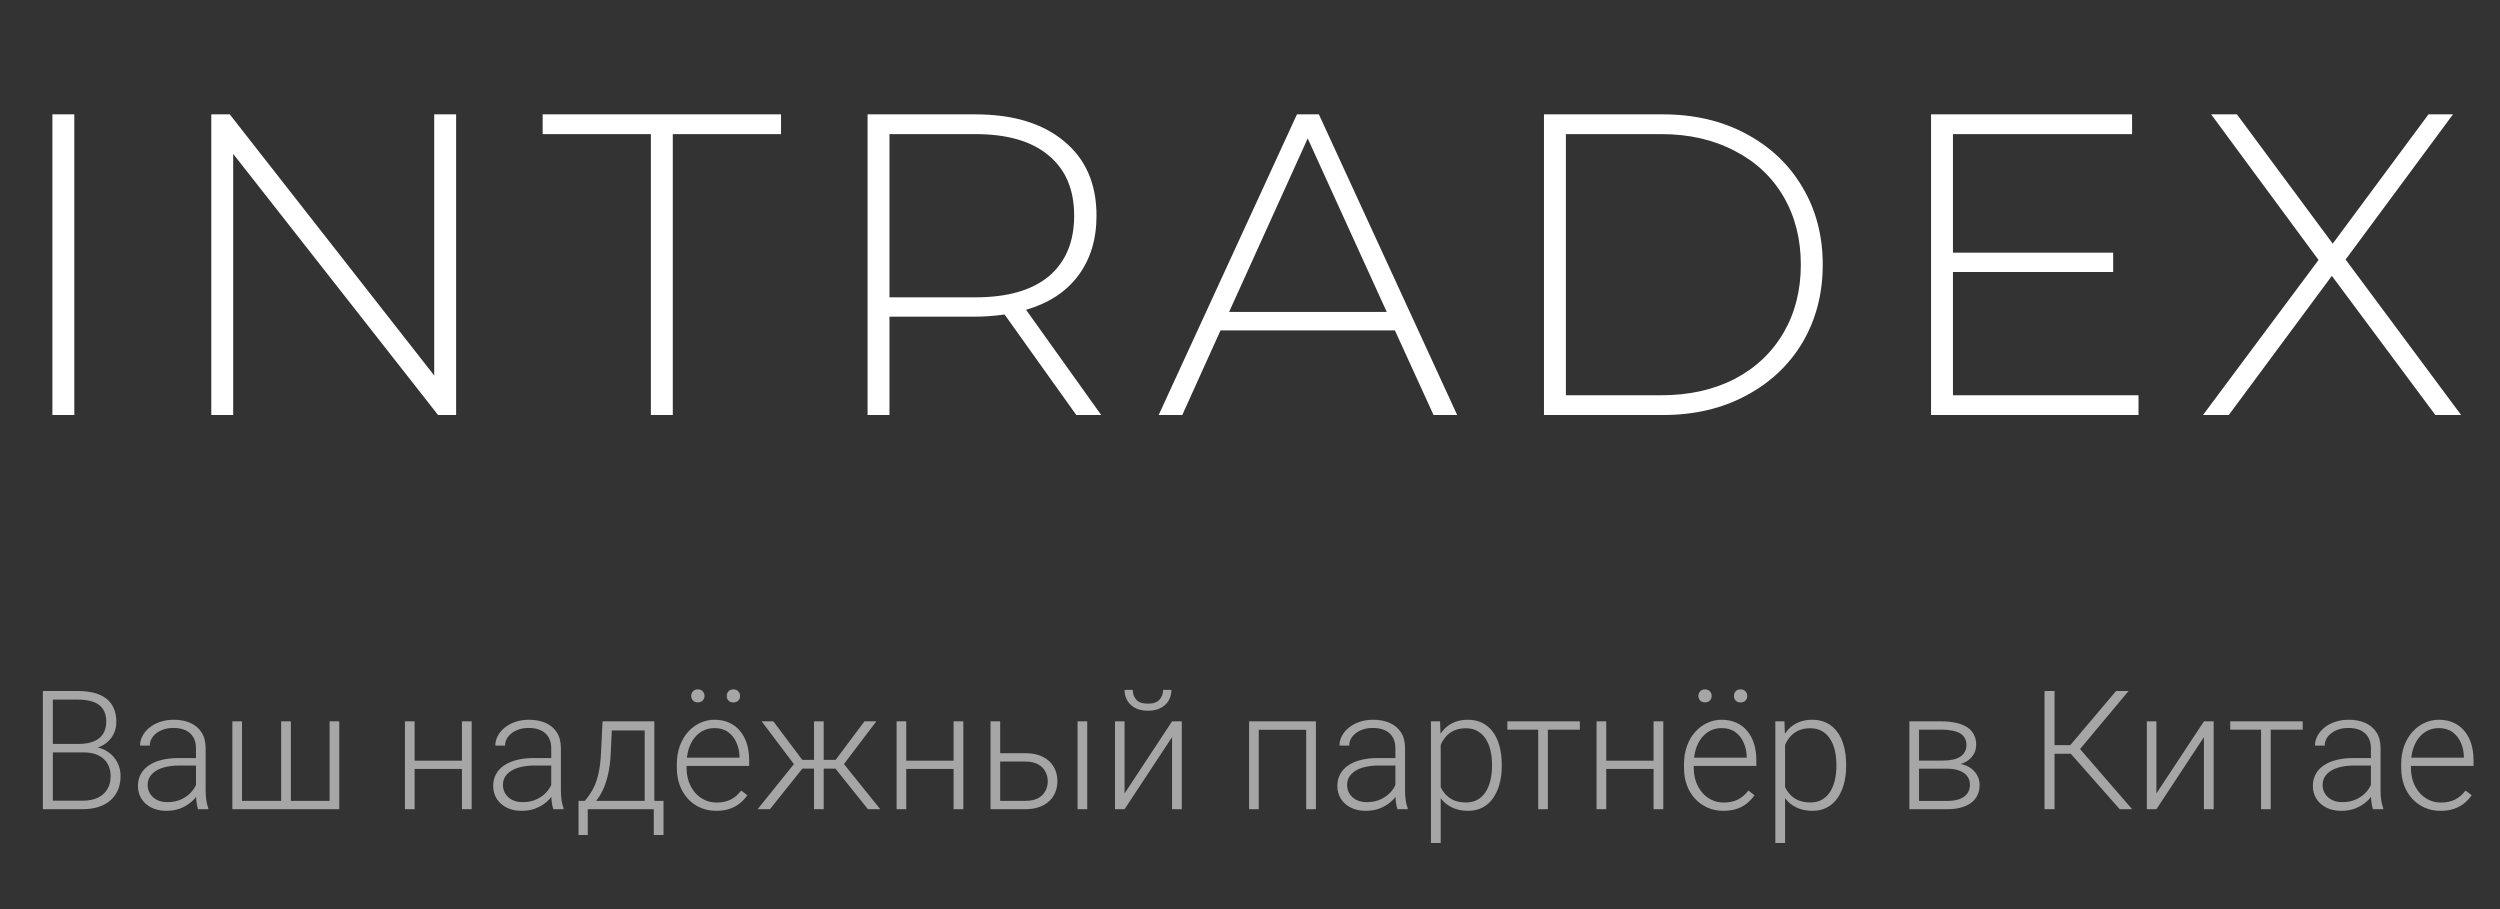
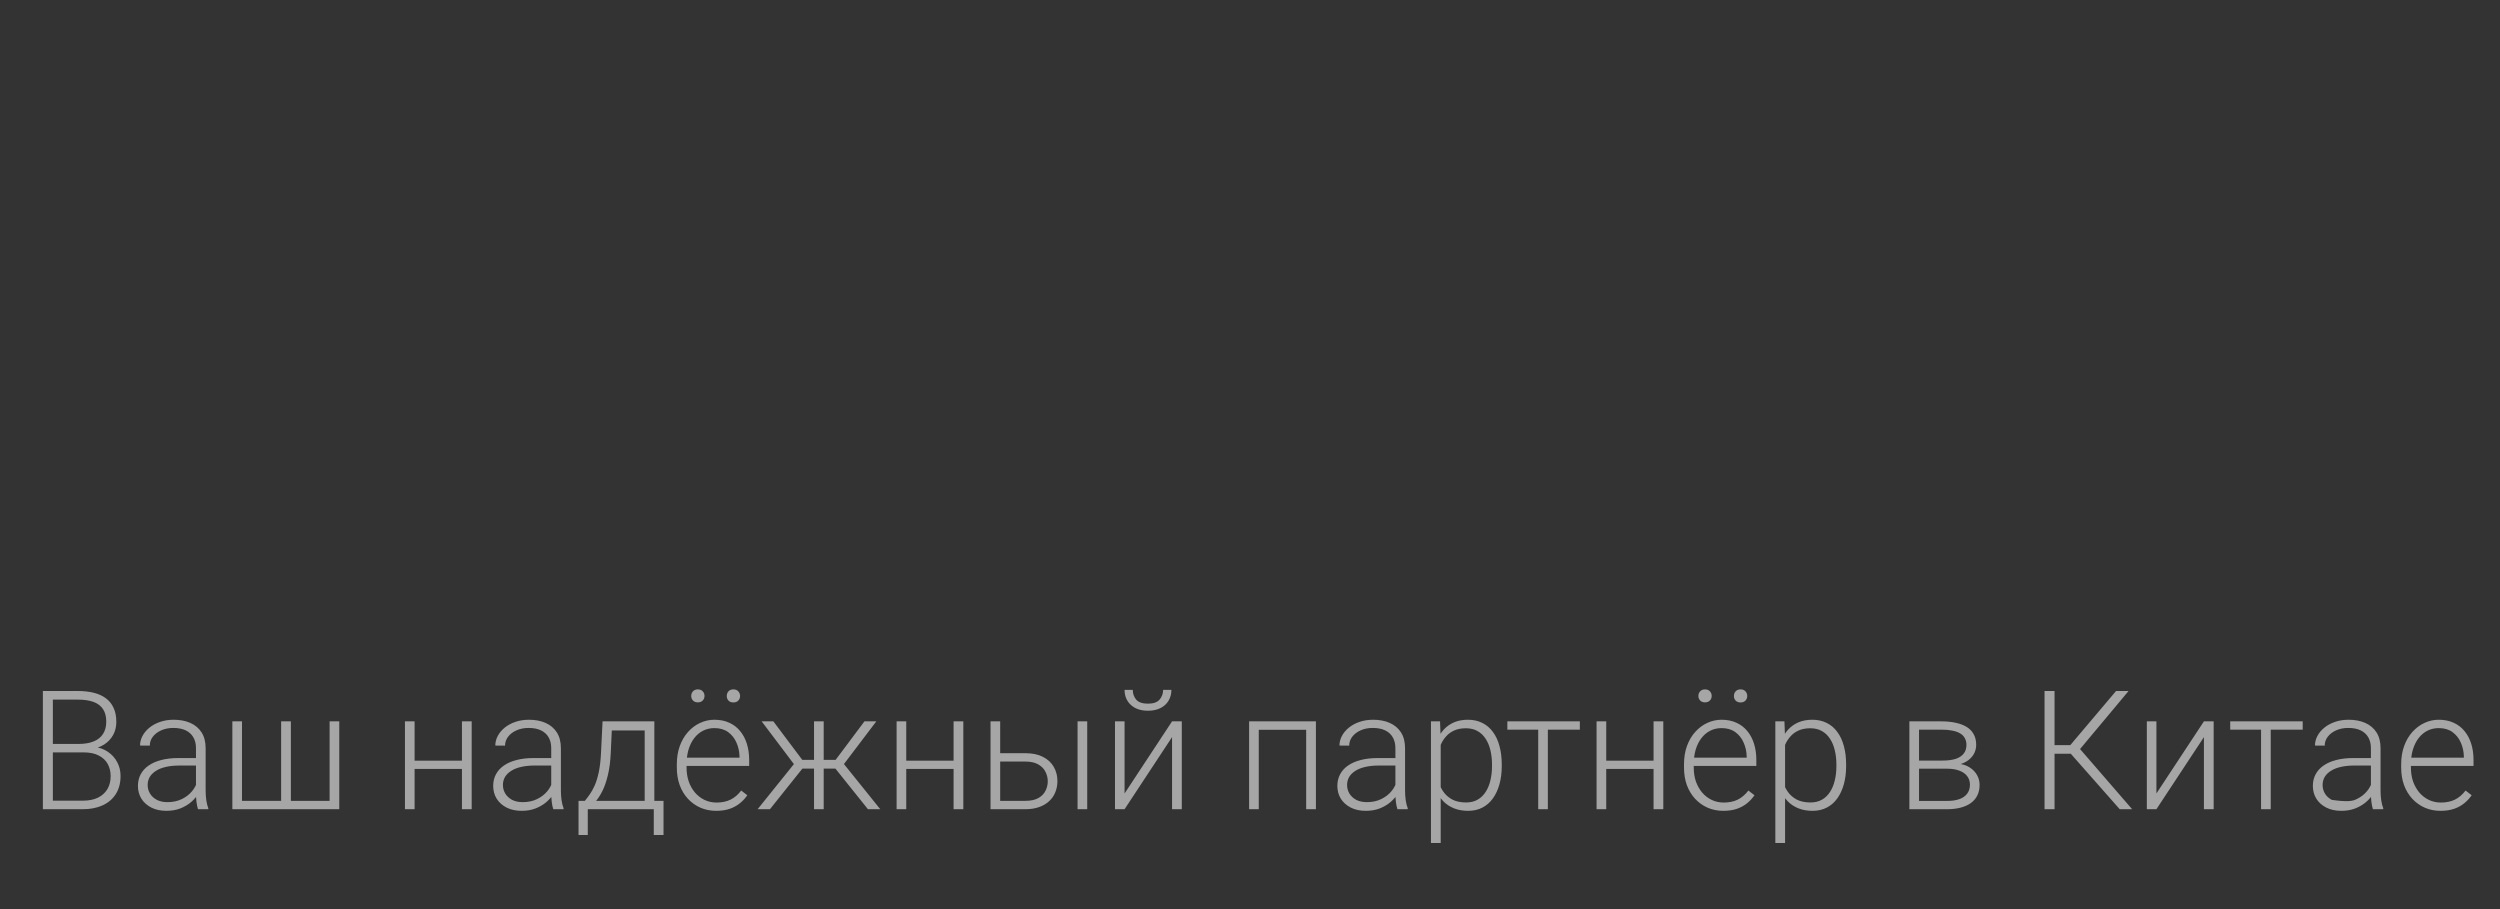
<svg xmlns="http://www.w3.org/2000/svg" width="253" height="92" viewBox="0 0 253 92" fill="none">
  <rect x="0" y="0" width="253" height="92" fill="#333333" stroke="none" />
-   <path d="M8.454 76.141H5.085L5.069 75.286H7.969C8.561 75.286 9.065 75.201 9.481 75.031C9.897 74.862 10.212 74.61 10.426 74.275C10.645 73.936 10.754 73.52 10.754 73.027C10.754 72.523 10.648 72.106 10.434 71.778C10.22 71.444 9.9 71.197 9.473 71.038C9.045 70.88 8.509 70.8 7.862 70.8H5.348V81.892H4.338V69.929H7.862C8.47 69.929 9.015 69.99 9.497 70.11C9.979 70.231 10.39 70.419 10.73 70.677C11.069 70.934 11.327 71.26 11.502 71.655C11.683 72.043 11.773 72.509 11.773 73.051C11.773 73.544 11.664 73.991 11.444 74.391C11.225 74.785 10.916 75.108 10.516 75.36C10.122 75.606 9.648 75.76 9.095 75.82L8.454 76.141ZM8.38 81.892H4.765L5.283 81.029H8.38C8.971 81.029 9.475 80.93 9.892 80.733C10.313 80.531 10.636 80.243 10.861 79.871C11.086 79.498 11.198 79.054 11.198 78.54C11.198 78.085 11.099 77.677 10.902 77.315C10.705 76.954 10.404 76.669 9.998 76.461C9.593 76.247 9.078 76.141 8.454 76.141H6.359L6.375 75.286H9.341L9.522 75.59C10.059 75.645 10.527 75.812 10.927 76.091C11.332 76.365 11.644 76.713 11.863 77.135C12.088 77.556 12.2 78.019 12.2 78.523C12.2 79.246 12.039 79.859 11.716 80.364C11.398 80.862 10.951 81.243 10.376 81.505C9.807 81.763 9.141 81.892 8.38 81.892ZM19.833 80.298V75.713C19.833 75.291 19.745 74.927 19.57 74.621C19.395 74.314 19.137 74.078 18.798 73.914C18.458 73.75 18.039 73.668 17.541 73.668C17.081 73.668 16.67 73.75 16.308 73.914C15.952 74.073 15.67 74.289 15.462 74.563C15.259 74.831 15.158 75.13 15.158 75.459L14.172 75.45C14.172 75.116 14.254 74.793 14.418 74.481C14.583 74.169 14.816 73.889 15.117 73.643C15.418 73.396 15.777 73.202 16.193 73.059C16.615 72.912 17.078 72.838 17.582 72.838C18.217 72.838 18.776 72.945 19.258 73.158C19.745 73.372 20.126 73.692 20.4 74.119C20.674 74.547 20.811 75.083 20.811 75.73V80.027C20.811 80.333 20.832 80.651 20.876 80.98C20.925 81.308 20.994 81.579 21.082 81.793V81.892H20.038C19.973 81.694 19.92 81.448 19.882 81.152C19.849 80.851 19.833 80.566 19.833 80.298ZM20.063 76.716L20.079 77.472H18.148C17.645 77.472 17.193 77.518 16.793 77.611C16.399 77.699 16.064 77.83 15.791 78.005C15.517 78.175 15.306 78.381 15.158 78.622C15.016 78.863 14.944 79.136 14.944 79.443C14.944 79.761 15.024 80.051 15.183 80.314C15.347 80.577 15.577 80.788 15.873 80.947C16.174 81.1 16.53 81.177 16.941 81.177C17.488 81.177 17.971 81.076 18.387 80.873C18.809 80.67 19.156 80.404 19.43 80.076C19.704 79.747 19.888 79.388 19.981 79L20.408 79.567C20.337 79.84 20.205 80.123 20.014 80.413C19.827 80.698 19.584 80.966 19.282 81.218C18.981 81.464 18.625 81.667 18.214 81.826C17.809 81.979 17.349 82.056 16.834 82.056C16.253 82.056 15.747 81.946 15.314 81.727C14.887 81.508 14.553 81.21 14.312 80.832C14.076 80.448 13.959 80.016 13.959 79.534C13.959 79.096 14.052 78.704 14.238 78.359C14.424 78.008 14.692 77.713 15.043 77.472C15.399 77.225 15.826 77.039 16.325 76.913C16.828 76.781 17.393 76.716 18.017 76.716H20.063ZM23.514 73.002H24.491V81.045H28.451V73.002H29.437V81.045H33.356V73.002H34.334V81.892H23.514V73.002ZM46.978 76.978V77.817H41.703V76.978H46.978ZM41.958 73.002V81.892H40.98V73.002H41.958ZM47.734 73.002V81.892H46.748V73.002H47.734ZM55.785 80.298V75.713C55.785 75.291 55.698 74.927 55.523 74.621C55.347 74.314 55.09 74.078 54.75 73.914C54.411 73.75 53.992 73.668 53.493 73.668C53.033 73.668 52.622 73.75 52.261 73.914C51.905 74.073 51.623 74.289 51.415 74.563C51.212 74.831 51.111 75.13 51.111 75.459L50.125 75.45C50.125 75.116 50.207 74.793 50.371 74.481C50.535 74.169 50.768 73.889 51.069 73.643C51.371 73.396 51.73 73.202 52.146 73.059C52.568 72.912 53.03 72.838 53.534 72.838C54.17 72.838 54.728 72.945 55.21 73.158C55.698 73.372 56.078 73.692 56.352 74.119C56.626 74.547 56.763 75.083 56.763 75.73V80.027C56.763 80.333 56.785 80.651 56.829 80.98C56.878 81.308 56.947 81.579 57.034 81.793V81.892H55.991C55.925 81.694 55.873 81.448 55.835 81.152C55.802 80.851 55.785 80.566 55.785 80.298ZM56.016 76.716L56.032 77.472H54.101C53.597 77.472 53.145 77.518 52.745 77.611C52.351 77.699 52.017 77.83 51.743 78.005C51.469 78.175 51.258 78.381 51.111 78.622C50.968 78.863 50.897 79.136 50.897 79.443C50.897 79.761 50.976 80.051 51.135 80.314C51.3 80.577 51.53 80.788 51.825 80.947C52.127 81.1 52.483 81.177 52.893 81.177C53.441 81.177 53.923 81.076 54.339 80.873C54.761 80.67 55.109 80.404 55.383 80.076C55.657 79.747 55.84 79.388 55.933 79L56.361 79.567C56.289 79.84 56.158 80.123 55.966 80.413C55.78 80.698 55.536 80.966 55.235 81.218C54.934 81.464 54.578 81.667 54.167 81.826C53.762 81.979 53.301 82.056 52.787 82.056C52.206 82.056 51.699 81.946 51.267 81.727C50.84 81.508 50.505 81.21 50.264 80.832C50.029 80.448 49.911 80.016 49.911 79.534C49.911 79.096 50.004 78.704 50.19 78.359C50.377 78.008 50.645 77.713 50.996 77.472C51.352 77.225 51.779 77.039 52.277 76.913C52.781 76.781 53.345 76.716 53.97 76.716H56.016ZM60.978 73.002H61.956L61.808 76.206C61.769 77.061 61.673 77.803 61.52 78.433C61.372 79.057 61.189 79.591 60.97 80.035C60.751 80.473 60.51 80.843 60.247 81.144C59.989 81.44 59.726 81.689 59.458 81.892H58.924L58.94 81.054L59.187 81.045C59.346 80.854 59.51 80.637 59.68 80.396C59.855 80.15 60.022 79.849 60.181 79.493C60.34 79.136 60.477 78.693 60.592 78.162C60.707 77.63 60.783 76.978 60.822 76.206L60.978 73.002ZM61.298 73.002H66.22V81.892H65.242V73.922H61.298V73.002ZM58.546 81.045H67.148V84.504H66.162V81.892H59.483V84.504H58.546V81.045ZM72.48 82.056C71.9 82.056 71.365 81.949 70.878 81.736C70.396 81.522 69.974 81.221 69.613 80.832C69.257 80.443 68.98 79.983 68.783 79.451C68.591 78.915 68.495 78.329 68.495 77.693V77.34C68.495 76.655 68.597 76.036 68.799 75.483C69.002 74.93 69.281 74.456 69.637 74.062C69.993 73.668 70.399 73.366 70.853 73.158C71.313 72.945 71.795 72.838 72.299 72.838C72.864 72.838 73.365 72.939 73.803 73.142C74.241 73.339 74.608 73.621 74.904 73.988C75.205 74.349 75.432 74.779 75.586 75.278C75.739 75.771 75.816 76.316 75.816 76.913V77.513H69.087V76.674H74.838V76.559C74.827 76.061 74.726 75.596 74.534 75.163C74.348 74.725 74.068 74.369 73.696 74.095C73.323 73.821 72.858 73.684 72.299 73.684C71.883 73.684 71.5 73.772 71.149 73.947C70.804 74.122 70.505 74.374 70.254 74.703C70.007 75.026 69.815 75.412 69.678 75.861C69.547 76.305 69.481 76.798 69.481 77.34V77.693C69.481 78.186 69.552 78.646 69.695 79.074C69.843 79.495 70.051 79.868 70.319 80.191C70.593 80.514 70.916 80.766 71.289 80.947C71.661 81.127 72.072 81.218 72.521 81.218C73.047 81.218 73.513 81.122 73.918 80.93C74.323 80.733 74.687 80.424 75.01 80.002L75.627 80.478C75.435 80.763 75.194 81.026 74.904 81.267C74.619 81.508 74.277 81.7 73.877 81.842C73.477 81.985 73.011 82.056 72.48 82.056ZM69.95 70.43C69.95 70.244 70.01 70.088 70.13 69.962C70.251 69.831 70.415 69.765 70.623 69.765C70.831 69.765 70.996 69.831 71.116 69.962C71.237 70.088 71.297 70.244 71.297 70.43C71.297 70.611 71.237 70.765 71.116 70.891C70.996 71.016 70.831 71.079 70.623 71.079C70.415 71.079 70.251 71.016 70.13 70.891C70.01 70.765 69.95 70.611 69.95 70.43ZM73.548 70.439C73.548 70.252 73.606 70.094 73.721 69.962C73.841 69.831 74.008 69.765 74.222 69.765C74.43 69.765 74.594 69.831 74.715 69.962C74.835 70.094 74.895 70.252 74.895 70.439C74.895 70.619 74.835 70.773 74.715 70.899C74.594 71.025 74.43 71.088 74.222 71.088C74.008 71.088 73.841 71.025 73.721 70.899C73.606 70.773 73.548 70.619 73.548 70.439ZM80.688 77.784L77.081 73.002H78.264L81.189 76.896H82.832L82.742 77.784H80.688ZM81.279 77.685L77.919 81.892H76.67L80.663 76.929L81.279 77.685ZM83.358 73.002V81.892H82.38V73.002H83.358ZM88.682 73.002L85.058 77.784H83.021L82.914 76.896H84.566L87.482 73.002H88.682ZM87.835 81.892L84.467 77.685L85.091 76.929L89.084 81.892H87.835ZM96.733 76.978V77.817H91.459V76.978H96.733ZM91.713 73.002V81.892H90.736V73.002H91.713ZM97.489 73.002V81.892H96.503V73.002H97.489ZM100.866 76.223H103.766C104.467 76.223 105.059 76.346 105.541 76.592C106.023 76.833 106.387 77.168 106.633 77.595C106.885 78.022 107.011 78.504 107.011 79.041C107.011 79.446 106.94 79.824 106.798 80.174C106.661 80.52 106.453 80.821 106.173 81.078C105.899 81.336 105.56 81.536 105.155 81.678C104.755 81.82 104.292 81.892 103.766 81.892H100.241V73.002H101.219V81.045H103.766C104.308 81.045 104.746 80.952 105.081 80.766C105.415 80.574 105.656 80.328 105.804 80.027C105.957 79.725 106.034 79.405 106.034 79.065C106.034 78.731 105.957 78.414 105.804 78.112C105.656 77.806 105.415 77.556 105.081 77.365C104.746 77.168 104.308 77.069 103.766 77.069H100.866V76.223ZM110.027 73.002V81.892H109.049V73.002H110.027ZM113.806 80.298L118.612 73.002H119.598V81.892H118.612V74.596L113.806 81.892H112.836V73.002H113.806V80.298ZM117.708 69.814H118.546C118.546 70.225 118.451 70.589 118.259 70.907C118.073 71.225 117.801 71.474 117.445 71.655C117.089 71.835 116.668 71.926 116.18 71.926C115.446 71.926 114.866 71.729 114.438 71.334C114.017 70.94 113.806 70.433 113.806 69.814H114.636C114.636 70.192 114.751 70.521 114.981 70.8C115.216 71.074 115.616 71.211 116.18 71.211C116.728 71.211 117.12 71.071 117.355 70.792C117.591 70.513 117.708 70.187 117.708 69.814ZM132.365 73.002V73.856H127.165V73.002H132.365ZM127.387 73.002V81.892H126.409V73.002H127.387ZM133.171 73.002V81.892H132.185V73.002H133.171ZM141.214 80.298V75.713C141.214 75.291 141.126 74.927 140.951 74.621C140.776 74.314 140.518 74.078 140.179 73.914C139.839 73.75 139.42 73.668 138.922 73.668C138.462 73.668 138.051 73.75 137.689 73.914C137.333 74.073 137.051 74.289 136.843 74.563C136.64 74.831 136.539 75.13 136.539 75.459L135.553 75.45C135.553 75.116 135.635 74.793 135.8 74.481C135.964 74.169 136.197 73.889 136.498 73.643C136.799 73.396 137.158 73.202 137.574 73.059C137.996 72.912 138.459 72.838 138.963 72.838C139.598 72.838 140.157 72.945 140.639 73.158C141.126 73.372 141.507 73.692 141.781 74.119C142.055 74.547 142.192 75.083 142.192 75.73V80.027C142.192 80.333 142.214 80.651 142.257 80.98C142.307 81.308 142.375 81.579 142.463 81.793V81.892H141.419C141.354 81.694 141.302 81.448 141.263 81.152C141.23 80.851 141.214 80.566 141.214 80.298ZM141.444 76.716L141.46 77.472H139.53C139.026 77.472 138.574 77.518 138.174 77.611C137.78 77.699 137.446 77.83 137.172 78.005C136.898 78.175 136.687 78.381 136.539 78.622C136.397 78.863 136.326 79.136 136.326 79.443C136.326 79.761 136.405 80.051 136.564 80.314C136.728 80.577 136.958 80.788 137.254 80.947C137.555 81.1 137.911 81.177 138.322 81.177C138.87 81.177 139.352 81.076 139.768 80.873C140.19 80.67 140.538 80.404 140.811 80.076C141.085 79.747 141.269 79.388 141.362 79L141.789 79.567C141.718 79.84 141.586 80.123 141.395 80.413C141.208 80.698 140.965 80.966 140.663 81.218C140.362 81.464 140.006 81.667 139.595 81.826C139.19 81.979 138.73 82.056 138.215 82.056C137.635 82.056 137.128 81.946 136.695 81.727C136.268 81.508 135.934 81.21 135.693 80.832C135.457 80.448 135.34 80.016 135.34 79.534C135.34 79.096 135.433 78.704 135.619 78.359C135.805 78.008 136.074 77.713 136.424 77.472C136.78 77.225 137.207 77.039 137.706 76.913C138.21 76.781 138.774 76.716 139.398 76.716H141.444ZM145.798 74.711V85.309H144.812V73.002H145.733L145.798 74.711ZM151.977 77.365V77.537C151.977 78.2 151.9 78.808 151.747 79.361C151.593 79.914 151.371 80.394 151.081 80.799C150.796 81.199 150.443 81.508 150.021 81.727C149.6 81.946 149.12 82.056 148.584 82.056C148.052 82.056 147.578 81.974 147.162 81.809C146.746 81.645 146.387 81.412 146.086 81.111C145.79 80.804 145.552 80.448 145.371 80.043C145.196 79.632 145.073 79.183 145.001 78.696V76.42C145.084 75.883 145.218 75.396 145.404 74.957C145.59 74.519 145.829 74.141 146.119 73.824C146.415 73.506 146.765 73.262 147.17 73.092C147.576 72.923 148.039 72.838 148.559 72.838C149.101 72.838 149.583 72.945 150.005 73.158C150.432 73.366 150.791 73.67 151.081 74.07C151.377 74.465 151.599 74.941 151.747 75.5C151.9 76.053 151.977 76.674 151.977 77.365ZM150.991 77.537V77.365C150.991 76.844 150.936 76.362 150.827 75.919C150.722 75.475 150.561 75.089 150.342 74.76C150.128 74.426 149.854 74.166 149.52 73.98C149.192 73.793 148.8 73.7 148.345 73.7C147.874 73.7 147.472 73.78 147.138 73.939C146.809 74.092 146.535 74.297 146.316 74.555C146.097 74.807 145.924 75.083 145.798 75.385C145.672 75.686 145.579 75.982 145.519 76.272V78.893C145.623 79.309 145.79 79.695 146.02 80.051C146.25 80.402 146.557 80.684 146.94 80.897C147.329 81.106 147.803 81.21 148.362 81.21C148.811 81.21 149.2 81.117 149.528 80.93C149.857 80.744 150.128 80.484 150.342 80.15C150.561 79.816 150.722 79.427 150.827 78.983C150.936 78.54 150.991 78.058 150.991 77.537ZM156.643 73.002V81.892H155.666V73.002H156.643ZM159.88 73.002V73.84H152.544V73.002H159.88ZM167.57 76.978V77.817H162.296V76.978H167.57ZM162.551 73.002V81.892H161.573V73.002H162.551ZM168.326 73.002V81.892H167.34V73.002H168.326ZM174.406 82.056C173.825 82.056 173.291 81.949 172.804 81.736C172.322 81.522 171.9 81.221 171.539 80.832C171.183 80.443 170.906 79.983 170.709 79.451C170.517 78.915 170.421 78.329 170.421 77.693V77.34C170.421 76.655 170.523 76.036 170.725 75.483C170.928 74.93 171.207 74.456 171.563 74.062C171.919 73.668 172.325 73.366 172.779 73.158C173.239 72.945 173.721 72.838 174.225 72.838C174.789 72.838 175.291 72.939 175.729 73.142C176.167 73.339 176.534 73.621 176.83 73.988C177.131 74.349 177.358 74.779 177.512 75.278C177.665 75.771 177.742 76.316 177.742 76.913V77.513H171.013V76.674H176.764V76.559C176.753 76.061 176.652 75.596 176.46 75.163C176.274 74.725 175.994 74.369 175.622 74.095C175.25 73.821 174.784 73.684 174.225 73.684C173.809 73.684 173.426 73.772 173.075 73.947C172.73 74.122 172.431 74.374 172.18 74.703C171.933 75.026 171.741 75.412 171.604 75.861C171.473 76.305 171.407 76.798 171.407 77.34V77.693C171.407 78.186 171.478 78.646 171.621 79.074C171.769 79.495 171.977 79.868 172.245 80.191C172.519 80.514 172.842 80.766 173.215 80.947C173.587 81.127 173.998 81.218 174.447 81.218C174.973 81.218 175.438 81.122 175.844 80.93C176.249 80.733 176.613 80.424 176.937 80.002L177.553 80.478C177.361 80.763 177.12 81.026 176.83 81.267C176.545 81.508 176.203 81.7 175.803 81.842C175.403 81.985 174.937 82.056 174.406 82.056ZM171.876 70.43C171.876 70.244 171.936 70.088 172.056 69.962C172.177 69.831 172.341 69.765 172.549 69.765C172.757 69.765 172.922 69.831 173.042 69.962C173.163 70.088 173.223 70.244 173.223 70.43C173.223 70.611 173.163 70.765 173.042 70.891C172.922 71.016 172.757 71.079 172.549 71.079C172.341 71.079 172.177 71.016 172.056 70.891C171.936 70.765 171.876 70.611 171.876 70.43ZM175.474 70.439C175.474 70.252 175.532 70.094 175.647 69.962C175.767 69.831 175.934 69.765 176.148 69.765C176.356 69.765 176.52 69.831 176.641 69.962C176.761 70.094 176.821 70.252 176.821 70.439C176.821 70.619 176.761 70.773 176.641 70.899C176.52 71.025 176.356 71.088 176.148 71.088C175.934 71.088 175.767 71.025 175.647 70.899C175.532 70.773 175.474 70.619 175.474 70.439ZM180.65 74.711V85.309H179.664V73.002H180.584L180.65 74.711ZM186.828 77.365V77.537C186.828 78.2 186.752 78.808 186.598 79.361C186.445 79.914 186.223 80.394 185.933 80.799C185.648 81.199 185.295 81.508 184.873 81.727C184.451 81.946 183.972 82.056 183.435 82.056C182.904 82.056 182.43 81.974 182.014 81.809C181.598 81.645 181.239 81.412 180.938 81.111C180.642 80.804 180.404 80.448 180.223 80.043C180.048 79.632 179.924 79.183 179.853 78.696V76.42C179.935 75.883 180.07 75.396 180.256 74.957C180.442 74.519 180.68 74.141 180.971 73.824C181.266 73.506 181.617 73.262 182.022 73.092C182.427 72.923 182.89 72.838 183.411 72.838C183.953 72.838 184.435 72.945 184.857 73.158C185.284 73.366 185.643 73.67 185.933 74.07C186.229 74.465 186.45 74.941 186.598 75.5C186.752 76.053 186.828 76.674 186.828 77.365ZM185.843 77.537V77.365C185.843 76.844 185.788 76.362 185.678 75.919C185.574 75.475 185.413 75.089 185.193 74.76C184.98 74.426 184.706 74.166 184.372 73.98C184.043 73.793 183.652 73.7 183.197 73.7C182.726 73.7 182.323 73.78 181.989 73.939C181.661 74.092 181.387 74.297 181.168 74.555C180.949 74.807 180.776 75.083 180.65 75.385C180.524 75.686 180.431 75.982 180.371 76.272V78.893C180.475 79.309 180.642 79.695 180.872 80.051C181.102 80.402 181.409 80.684 181.792 80.897C182.181 81.106 182.655 81.21 183.213 81.21C183.663 81.21 184.051 81.117 184.38 80.93C184.709 80.744 184.98 80.484 185.193 80.15C185.413 79.816 185.574 79.427 185.678 78.983C185.788 78.54 185.843 78.058 185.843 77.537ZM197.049 77.792H193.927L193.91 76.97H196.572C197.109 76.97 197.556 76.913 197.912 76.798C198.273 76.677 198.544 76.499 198.725 76.264C198.911 76.028 199.004 75.738 199.004 75.393C199.004 75.13 198.95 74.9 198.84 74.703C198.736 74.505 198.577 74.344 198.363 74.218C198.155 74.092 197.892 73.999 197.575 73.939C197.263 73.873 196.898 73.84 196.482 73.84H194.206V81.892H193.229V73.002H196.482C197.024 73.002 197.509 73.051 197.936 73.15C198.369 73.243 198.739 73.385 199.045 73.577C199.352 73.769 199.585 74.015 199.744 74.317C199.908 74.612 199.99 74.963 199.99 75.368C199.99 75.642 199.938 75.9 199.834 76.141C199.73 76.376 199.577 76.59 199.374 76.781C199.177 76.968 198.933 77.121 198.643 77.241C198.353 77.356 198.018 77.428 197.64 77.455L197.049 77.792ZM197.049 81.892H193.623L194.001 81.054H197.049C197.542 81.054 197.961 80.991 198.306 80.865C198.651 80.739 198.911 80.552 199.086 80.306C199.267 80.059 199.358 79.761 199.358 79.41C199.358 79.082 199.267 78.797 199.086 78.556C198.911 78.315 198.651 78.129 198.306 77.997C197.961 77.86 197.542 77.792 197.049 77.792H194.781L194.798 76.97H197.714L198.133 77.282C198.583 77.321 198.971 77.441 199.3 77.644C199.629 77.847 199.883 78.104 200.064 78.416C200.245 78.723 200.335 79.06 200.335 79.427C200.335 79.832 200.259 80.191 200.105 80.503C199.952 80.81 199.73 81.067 199.44 81.275C199.155 81.478 198.81 81.631 198.405 81.736C197.999 81.84 197.547 81.892 197.049 81.892ZM207.919 69.929V81.892H206.908V69.929H207.919ZM215.411 69.929L210.104 76.28H207.516L207.426 75.409H209.512L214.146 69.929H215.411ZM214.516 81.892L209.463 76.165L210.046 75.278L215.773 81.892H214.516ZM218.229 80.298L223.036 73.002H224.022V81.892H223.036V74.596L218.229 81.892H217.26V73.002H218.229V80.298ZM229.797 73.002V81.892H228.82V73.002H229.797ZM233.034 73.002V73.84H225.698V73.002H233.034ZM239.936 80.298V75.713C239.936 75.291 239.848 74.927 239.673 74.621C239.498 74.314 239.24 74.078 238.901 73.914C238.561 73.75 238.142 73.668 237.644 73.668C237.183 73.668 236.773 73.75 236.411 73.914C236.055 74.073 235.773 74.289 235.565 74.563C235.362 74.831 235.261 75.13 235.261 75.459L234.275 75.45C234.275 75.116 234.357 74.793 234.521 74.481C234.686 74.169 234.919 73.889 235.22 73.643C235.521 73.396 235.88 73.202 236.296 73.059C236.718 72.912 237.181 72.838 237.685 72.838C238.32 72.838 238.879 72.945 239.361 73.158C239.848 73.372 240.229 73.692 240.503 74.119C240.777 74.547 240.913 75.083 240.913 75.73V80.027C240.913 80.333 240.935 80.651 240.979 80.98C241.028 81.308 241.097 81.579 241.185 81.793V81.892H240.141C240.075 81.694 240.023 81.448 239.985 81.152C239.952 80.851 239.936 80.566 239.936 80.298ZM240.166 76.716L240.182 77.472H238.251C237.748 77.472 237.296 77.518 236.896 77.611C236.502 77.699 236.167 77.83 235.894 78.005C235.62 78.175 235.409 78.381 235.261 78.622C235.119 78.863 235.047 79.136 235.047 79.443C235.047 79.761 235.127 80.051 235.286 80.314C235.45 80.577 235.68 80.788 235.976 80.947C236.277 81.1 236.633 81.177 237.044 81.177C237.591 81.177 238.073 81.076 238.49 80.873C238.912 80.67 239.259 80.404 239.533 80.076C239.807 79.747 239.991 79.388 240.084 79L240.511 79.567C240.44 79.84 240.308 80.123 240.116 80.413C239.93 80.698 239.687 80.966 239.385 81.218C239.084 81.464 238.728 81.667 238.317 81.826C237.912 81.979 237.452 82.056 236.937 82.056C236.356 82.056 235.85 81.946 235.417 81.727C234.99 81.508 234.656 81.21 234.415 80.832C234.179 80.448 234.061 80.016 234.061 79.534C234.061 79.096 234.155 78.704 234.341 78.359C234.527 78.008 234.795 77.713 235.146 77.472C235.502 77.225 235.929 77.039 236.428 76.913C236.931 76.781 237.496 76.716 238.12 76.716H240.166ZM246.985 82.056C246.404 82.056 245.87 81.949 245.383 81.736C244.901 81.522 244.479 81.221 244.118 80.832C243.762 80.443 243.485 79.983 243.288 79.451C243.096 78.915 243 78.329 243 77.693V77.34C243 76.655 243.102 76.036 243.304 75.483C243.507 74.93 243.786 74.456 244.142 74.062C244.498 73.668 244.904 73.366 245.358 73.158C245.818 72.945 246.3 72.838 246.804 72.838C247.368 72.838 247.87 72.939 248.308 73.142C248.746 73.339 249.113 73.621 249.409 73.988C249.71 74.349 249.937 74.779 250.091 75.278C250.244 75.771 250.321 76.316 250.321 76.913V77.513H243.592V76.674H249.343V76.559C249.332 76.061 249.231 75.596 249.039 75.163C248.853 74.725 248.573 74.369 248.201 74.095C247.828 73.821 247.363 73.684 246.804 73.684C246.388 73.684 246.005 73.772 245.654 73.947C245.309 74.122 245.01 74.374 244.758 74.703C244.512 75.026 244.32 75.412 244.183 75.861C244.052 76.305 243.986 76.798 243.986 77.34V77.693C243.986 78.186 244.057 78.646 244.2 79.074C244.348 79.495 244.556 79.868 244.824 80.191C245.098 80.514 245.421 80.766 245.794 80.947C246.166 81.127 246.577 81.218 247.026 81.218C247.552 81.218 248.017 81.122 248.423 80.93C248.828 80.733 249.192 80.424 249.515 80.002L250.132 80.478C249.94 80.763 249.699 81.026 249.409 81.267C249.124 81.508 248.781 81.7 248.382 81.842C247.982 81.985 247.516 82.056 246.985 82.056Z" fill="#A7A6A6" />
-   <path d="M5.303 11.573H7.52V42H5.303V11.573ZM46.159 11.573V42H44.333L23.599 15.572V42H21.383V11.573H23.252L43.942 38.001V11.573H46.159ZM65.869 13.572H54.916V11.573H79.04V13.572H68.086V42H65.869V13.572ZM108.923 42L101.664 31.829C100.592 31.974 99.606 32.046 98.708 32.046H90.014V42H87.798V11.573H98.708C102.533 11.573 105.532 12.486 107.706 14.311C109.879 16.108 110.966 18.614 110.966 21.831C110.966 24.236 110.343 26.265 109.097 27.917C107.88 29.539 106.126 30.684 103.837 31.351L111.444 42H108.923ZM98.708 30.09C101.954 30.09 104.431 29.38 106.141 27.96C107.851 26.511 108.705 24.468 108.705 21.831C108.705 19.194 107.851 17.166 106.141 15.746C104.431 14.297 101.954 13.572 98.708 13.572H90.014V30.09H98.708ZM141.164 33.437H123.516L119.647 42H117.257L131.253 11.573H133.47L147.467 42H145.076L141.164 33.437ZM140.338 31.568L132.34 14.007L124.385 31.568H140.338ZM156.25 11.573H168.291C171.449 11.573 174.246 12.225 176.68 13.529C179.143 14.833 181.056 16.644 182.418 18.962C183.78 21.252 184.461 23.86 184.461 26.786C184.461 29.713 183.78 32.336 182.418 34.654C181.056 36.943 179.143 38.74 176.68 40.044C174.246 41.348 171.449 42 168.291 42H156.25V11.573ZM168.117 40.001C170.928 40.001 173.405 39.45 175.55 38.349C177.694 37.219 179.346 35.654 180.505 33.654C181.664 31.655 182.244 29.366 182.244 26.786C182.244 24.207 181.664 21.918 180.505 19.919C179.346 17.919 177.694 16.369 175.55 15.268C173.405 14.137 170.928 13.572 168.117 13.572H158.467V40.001H168.117ZM216.417 40.001V42H195.422V11.573H215.765V13.572H197.639V25.569H213.852V27.525H197.639V40.001H216.417ZM246.459 42L235.984 27.917L225.552 42H222.944L234.636 26.308L223.769 11.573H226.378L236.071 24.657L245.764 11.573H248.242L237.375 26.265L249.067 42H246.459Z" fill="white" />
+   <path d="M8.454 76.141H5.085L5.069 75.286H7.969C8.561 75.286 9.065 75.201 9.481 75.031C9.897 74.862 10.212 74.61 10.426 74.275C10.645 73.936 10.754 73.52 10.754 73.027C10.754 72.523 10.648 72.106 10.434 71.778C10.22 71.444 9.9 71.197 9.473 71.038C9.045 70.88 8.509 70.8 7.862 70.8H5.348V81.892H4.338V69.929H7.862C8.47 69.929 9.015 69.99 9.497 70.11C9.979 70.231 10.39 70.419 10.73 70.677C11.069 70.934 11.327 71.26 11.502 71.655C11.683 72.043 11.773 72.509 11.773 73.051C11.773 73.544 11.664 73.991 11.444 74.391C11.225 74.785 10.916 75.108 10.516 75.36C10.122 75.606 9.648 75.76 9.095 75.82L8.454 76.141ZM8.38 81.892H4.765L5.283 81.029H8.38C8.971 81.029 9.475 80.93 9.892 80.733C10.313 80.531 10.636 80.243 10.861 79.871C11.086 79.498 11.198 79.054 11.198 78.54C11.198 78.085 11.099 77.677 10.902 77.315C10.705 76.954 10.404 76.669 9.998 76.461C9.593 76.247 9.078 76.141 8.454 76.141H6.359L6.375 75.286H9.341L9.522 75.59C10.059 75.645 10.527 75.812 10.927 76.091C11.332 76.365 11.644 76.713 11.863 77.135C12.088 77.556 12.2 78.019 12.2 78.523C12.2 79.246 12.039 79.859 11.716 80.364C11.398 80.862 10.951 81.243 10.376 81.505C9.807 81.763 9.141 81.892 8.38 81.892ZM19.833 80.298V75.713C19.833 75.291 19.745 74.927 19.57 74.621C19.395 74.314 19.137 74.078 18.798 73.914C18.458 73.75 18.039 73.668 17.541 73.668C17.081 73.668 16.67 73.75 16.308 73.914C15.952 74.073 15.67 74.289 15.462 74.563C15.259 74.831 15.158 75.13 15.158 75.459L14.172 75.45C14.172 75.116 14.254 74.793 14.418 74.481C14.583 74.169 14.816 73.889 15.117 73.643C15.418 73.396 15.777 73.202 16.193 73.059C16.615 72.912 17.078 72.838 17.582 72.838C18.217 72.838 18.776 72.945 19.258 73.158C19.745 73.372 20.126 73.692 20.4 74.119C20.674 74.547 20.811 75.083 20.811 75.73V80.027C20.811 80.333 20.832 80.651 20.876 80.98C20.925 81.308 20.994 81.579 21.082 81.793V81.892H20.038C19.973 81.694 19.92 81.448 19.882 81.152C19.849 80.851 19.833 80.566 19.833 80.298ZM20.063 76.716L20.079 77.472H18.148C17.645 77.472 17.193 77.518 16.793 77.611C16.399 77.699 16.064 77.83 15.791 78.005C15.517 78.175 15.306 78.381 15.158 78.622C15.016 78.863 14.944 79.136 14.944 79.443C14.944 79.761 15.024 80.051 15.183 80.314C15.347 80.577 15.577 80.788 15.873 80.947C16.174 81.1 16.53 81.177 16.941 81.177C17.488 81.177 17.971 81.076 18.387 80.873C18.809 80.67 19.156 80.404 19.43 80.076C19.704 79.747 19.888 79.388 19.981 79L20.408 79.567C20.337 79.84 20.205 80.123 20.014 80.413C19.827 80.698 19.584 80.966 19.282 81.218C18.981 81.464 18.625 81.667 18.214 81.826C17.809 81.979 17.349 82.056 16.834 82.056C16.253 82.056 15.747 81.946 15.314 81.727C14.887 81.508 14.553 81.21 14.312 80.832C14.076 80.448 13.959 80.016 13.959 79.534C13.959 79.096 14.052 78.704 14.238 78.359C14.424 78.008 14.692 77.713 15.043 77.472C15.399 77.225 15.826 77.039 16.325 76.913C16.828 76.781 17.393 76.716 18.017 76.716H20.063ZM23.514 73.002H24.491V81.045H28.451V73.002H29.437V81.045H33.356V73.002H34.334V81.892H23.514V73.002ZM46.978 76.978V77.817H41.703V76.978H46.978ZM41.958 73.002V81.892H40.98V73.002H41.958ZM47.734 73.002V81.892H46.748V73.002H47.734ZM55.785 80.298V75.713C55.785 75.291 55.698 74.927 55.523 74.621C55.347 74.314 55.09 74.078 54.75 73.914C54.411 73.75 53.992 73.668 53.493 73.668C53.033 73.668 52.622 73.75 52.261 73.914C51.905 74.073 51.623 74.289 51.415 74.563C51.212 74.831 51.111 75.13 51.111 75.459L50.125 75.45C50.125 75.116 50.207 74.793 50.371 74.481C50.535 74.169 50.768 73.889 51.069 73.643C51.371 73.396 51.73 73.202 52.146 73.059C52.568 72.912 53.03 72.838 53.534 72.838C54.17 72.838 54.728 72.945 55.21 73.158C55.698 73.372 56.078 73.692 56.352 74.119C56.626 74.547 56.763 75.083 56.763 75.73V80.027C56.763 80.333 56.785 80.651 56.829 80.98C56.878 81.308 56.947 81.579 57.034 81.793V81.892H55.991C55.925 81.694 55.873 81.448 55.835 81.152C55.802 80.851 55.785 80.566 55.785 80.298ZM56.016 76.716L56.032 77.472H54.101C53.597 77.472 53.145 77.518 52.745 77.611C52.351 77.699 52.017 77.83 51.743 78.005C51.469 78.175 51.258 78.381 51.111 78.622C50.968 78.863 50.897 79.136 50.897 79.443C50.897 79.761 50.976 80.051 51.135 80.314C51.3 80.577 51.53 80.788 51.825 80.947C52.127 81.1 52.483 81.177 52.893 81.177C53.441 81.177 53.923 81.076 54.339 80.873C54.761 80.67 55.109 80.404 55.383 80.076C55.657 79.747 55.84 79.388 55.933 79L56.361 79.567C56.289 79.84 56.158 80.123 55.966 80.413C55.78 80.698 55.536 80.966 55.235 81.218C54.934 81.464 54.578 81.667 54.167 81.826C53.762 81.979 53.301 82.056 52.787 82.056C52.206 82.056 51.699 81.946 51.267 81.727C50.84 81.508 50.505 81.21 50.264 80.832C50.029 80.448 49.911 80.016 49.911 79.534C49.911 79.096 50.004 78.704 50.19 78.359C50.377 78.008 50.645 77.713 50.996 77.472C51.352 77.225 51.779 77.039 52.277 76.913C52.781 76.781 53.345 76.716 53.97 76.716H56.016ZM60.978 73.002H61.956L61.808 76.206C61.769 77.061 61.673 77.803 61.52 78.433C61.372 79.057 61.189 79.591 60.97 80.035C60.751 80.473 60.51 80.843 60.247 81.144C59.989 81.44 59.726 81.689 59.458 81.892H58.924L58.94 81.054L59.187 81.045C59.346 80.854 59.51 80.637 59.68 80.396C59.855 80.15 60.022 79.849 60.181 79.493C60.34 79.136 60.477 78.693 60.592 78.162C60.707 77.63 60.783 76.978 60.822 76.206L60.978 73.002ZM61.298 73.002H66.22V81.892H65.242V73.922H61.298V73.002ZM58.546 81.045H67.148V84.504H66.162V81.892H59.483V84.504H58.546V81.045ZM72.48 82.056C71.9 82.056 71.365 81.949 70.878 81.736C70.396 81.522 69.974 81.221 69.613 80.832C69.257 80.443 68.98 79.983 68.783 79.451C68.591 78.915 68.495 78.329 68.495 77.693V77.34C68.495 76.655 68.597 76.036 68.799 75.483C69.002 74.93 69.281 74.456 69.637 74.062C69.993 73.668 70.399 73.366 70.853 73.158C71.313 72.945 71.795 72.838 72.299 72.838C72.864 72.838 73.365 72.939 73.803 73.142C74.241 73.339 74.608 73.621 74.904 73.988C75.205 74.349 75.432 74.779 75.586 75.278C75.739 75.771 75.816 76.316 75.816 76.913V77.513H69.087V76.674H74.838V76.559C74.827 76.061 74.726 75.596 74.534 75.163C74.348 74.725 74.068 74.369 73.696 74.095C73.323 73.821 72.858 73.684 72.299 73.684C71.883 73.684 71.5 73.772 71.149 73.947C70.804 74.122 70.505 74.374 70.254 74.703C70.007 75.026 69.815 75.412 69.678 75.861C69.547 76.305 69.481 76.798 69.481 77.34V77.693C69.481 78.186 69.552 78.646 69.695 79.074C69.843 79.495 70.051 79.868 70.319 80.191C70.593 80.514 70.916 80.766 71.289 80.947C71.661 81.127 72.072 81.218 72.521 81.218C73.047 81.218 73.513 81.122 73.918 80.93C74.323 80.733 74.687 80.424 75.01 80.002L75.627 80.478C75.435 80.763 75.194 81.026 74.904 81.267C74.619 81.508 74.277 81.7 73.877 81.842C73.477 81.985 73.011 82.056 72.48 82.056ZM69.95 70.43C69.95 70.244 70.01 70.088 70.13 69.962C70.251 69.831 70.415 69.765 70.623 69.765C70.831 69.765 70.996 69.831 71.116 69.962C71.237 70.088 71.297 70.244 71.297 70.43C71.297 70.611 71.237 70.765 71.116 70.891C70.996 71.016 70.831 71.079 70.623 71.079C70.415 71.079 70.251 71.016 70.13 70.891C70.01 70.765 69.95 70.611 69.95 70.43ZM73.548 70.439C73.548 70.252 73.606 70.094 73.721 69.962C73.841 69.831 74.008 69.765 74.222 69.765C74.43 69.765 74.594 69.831 74.715 69.962C74.835 70.094 74.895 70.252 74.895 70.439C74.895 70.619 74.835 70.773 74.715 70.899C74.594 71.025 74.43 71.088 74.222 71.088C74.008 71.088 73.841 71.025 73.721 70.899C73.606 70.773 73.548 70.619 73.548 70.439ZM80.688 77.784L77.081 73.002H78.264L81.189 76.896H82.832L82.742 77.784H80.688ZM81.279 77.685L77.919 81.892H76.67L80.663 76.929L81.279 77.685ZM83.358 73.002V81.892H82.38V73.002H83.358ZM88.682 73.002L85.058 77.784H83.021L82.914 76.896H84.566L87.482 73.002H88.682ZM87.835 81.892L84.467 77.685L85.091 76.929L89.084 81.892H87.835ZM96.733 76.978V77.817H91.459V76.978H96.733ZM91.713 73.002V81.892H90.736V73.002H91.713ZM97.489 73.002V81.892H96.503V73.002H97.489ZM100.866 76.223H103.766C104.467 76.223 105.059 76.346 105.541 76.592C106.023 76.833 106.387 77.168 106.633 77.595C106.885 78.022 107.011 78.504 107.011 79.041C107.011 79.446 106.94 79.824 106.798 80.174C106.661 80.52 106.453 80.821 106.173 81.078C105.899 81.336 105.56 81.536 105.155 81.678C104.755 81.82 104.292 81.892 103.766 81.892H100.241V73.002H101.219V81.045H103.766C104.308 81.045 104.746 80.952 105.081 80.766C105.415 80.574 105.656 80.328 105.804 80.027C105.957 79.725 106.034 79.405 106.034 79.065C106.034 78.731 105.957 78.414 105.804 78.112C105.656 77.806 105.415 77.556 105.081 77.365C104.746 77.168 104.308 77.069 103.766 77.069H100.866V76.223ZM110.027 73.002V81.892H109.049V73.002H110.027ZM113.806 80.298L118.612 73.002H119.598V81.892H118.612V74.596L113.806 81.892H112.836V73.002H113.806V80.298ZM117.708 69.814H118.546C118.546 70.225 118.451 70.589 118.259 70.907C118.073 71.225 117.801 71.474 117.445 71.655C117.089 71.835 116.668 71.926 116.18 71.926C115.446 71.926 114.866 71.729 114.438 71.334C114.017 70.94 113.806 70.433 113.806 69.814H114.636C114.636 70.192 114.751 70.521 114.981 70.8C115.216 71.074 115.616 71.211 116.18 71.211C116.728 71.211 117.12 71.071 117.355 70.792C117.591 70.513 117.708 70.187 117.708 69.814ZM132.365 73.002V73.856H127.165V73.002H132.365ZM127.387 73.002V81.892H126.409V73.002H127.387ZM133.171 73.002V81.892H132.185V73.002H133.171ZM141.214 80.298V75.713C141.214 75.291 141.126 74.927 140.951 74.621C140.776 74.314 140.518 74.078 140.179 73.914C139.839 73.75 139.42 73.668 138.922 73.668C138.462 73.668 138.051 73.75 137.689 73.914C137.333 74.073 137.051 74.289 136.843 74.563C136.64 74.831 136.539 75.13 136.539 75.459L135.553 75.45C135.553 75.116 135.635 74.793 135.8 74.481C135.964 74.169 136.197 73.889 136.498 73.643C136.799 73.396 137.158 73.202 137.574 73.059C137.996 72.912 138.459 72.838 138.963 72.838C139.598 72.838 140.157 72.945 140.639 73.158C141.126 73.372 141.507 73.692 141.781 74.119C142.055 74.547 142.192 75.083 142.192 75.73V80.027C142.192 80.333 142.214 80.651 142.257 80.98C142.307 81.308 142.375 81.579 142.463 81.793V81.892H141.419C141.354 81.694 141.302 81.448 141.263 81.152C141.23 80.851 141.214 80.566 141.214 80.298ZM141.444 76.716L141.46 77.472H139.53C139.026 77.472 138.574 77.518 138.174 77.611C137.78 77.699 137.446 77.83 137.172 78.005C136.898 78.175 136.687 78.381 136.539 78.622C136.397 78.863 136.326 79.136 136.326 79.443C136.326 79.761 136.405 80.051 136.564 80.314C136.728 80.577 136.958 80.788 137.254 80.947C137.555 81.1 137.911 81.177 138.322 81.177C138.87 81.177 139.352 81.076 139.768 80.873C140.19 80.67 140.538 80.404 140.811 80.076C141.085 79.747 141.269 79.388 141.362 79L141.789 79.567C141.718 79.84 141.586 80.123 141.395 80.413C141.208 80.698 140.965 80.966 140.663 81.218C140.362 81.464 140.006 81.667 139.595 81.826C139.19 81.979 138.73 82.056 138.215 82.056C137.635 82.056 137.128 81.946 136.695 81.727C136.268 81.508 135.934 81.21 135.693 80.832C135.457 80.448 135.34 80.016 135.34 79.534C135.34 79.096 135.433 78.704 135.619 78.359C135.805 78.008 136.074 77.713 136.424 77.472C136.78 77.225 137.207 77.039 137.706 76.913C138.21 76.781 138.774 76.716 139.398 76.716H141.444ZM145.798 74.711V85.309H144.812V73.002H145.733L145.798 74.711ZM151.977 77.365V77.537C151.977 78.2 151.9 78.808 151.747 79.361C151.593 79.914 151.371 80.394 151.081 80.799C150.796 81.199 150.443 81.508 150.021 81.727C149.6 81.946 149.12 82.056 148.584 82.056C148.052 82.056 147.578 81.974 147.162 81.809C146.746 81.645 146.387 81.412 146.086 81.111C145.79 80.804 145.552 80.448 145.371 80.043C145.196 79.632 145.073 79.183 145.001 78.696V76.42C145.084 75.883 145.218 75.396 145.404 74.957C145.59 74.519 145.829 74.141 146.119 73.824C146.415 73.506 146.765 73.262 147.17 73.092C147.576 72.923 148.039 72.838 148.559 72.838C149.101 72.838 149.583 72.945 150.005 73.158C150.432 73.366 150.791 73.67 151.081 74.07C151.377 74.465 151.599 74.941 151.747 75.5C151.9 76.053 151.977 76.674 151.977 77.365ZM150.991 77.537V77.365C150.991 76.844 150.936 76.362 150.827 75.919C150.722 75.475 150.561 75.089 150.342 74.76C150.128 74.426 149.854 74.166 149.52 73.98C149.192 73.793 148.8 73.7 148.345 73.7C147.874 73.7 147.472 73.78 147.138 73.939C146.809 74.092 146.535 74.297 146.316 74.555C146.097 74.807 145.924 75.083 145.798 75.385C145.672 75.686 145.579 75.982 145.519 76.272V78.893C145.623 79.309 145.79 79.695 146.02 80.051C146.25 80.402 146.557 80.684 146.94 80.897C147.329 81.106 147.803 81.21 148.362 81.21C148.811 81.21 149.2 81.117 149.528 80.93C149.857 80.744 150.128 80.484 150.342 80.15C150.561 79.816 150.722 79.427 150.827 78.983C150.936 78.54 150.991 78.058 150.991 77.537ZM156.643 73.002V81.892H155.666V73.002H156.643ZM159.88 73.002V73.84H152.544V73.002H159.88ZM167.57 76.978V77.817H162.296V76.978H167.57ZM162.551 73.002V81.892H161.573V73.002H162.551ZM168.326 73.002V81.892H167.34V73.002H168.326ZM174.406 82.056C173.825 82.056 173.291 81.949 172.804 81.736C172.322 81.522 171.9 81.221 171.539 80.832C171.183 80.443 170.906 79.983 170.709 79.451C170.517 78.915 170.421 78.329 170.421 77.693V77.34C170.421 76.655 170.523 76.036 170.725 75.483C170.928 74.93 171.207 74.456 171.563 74.062C171.919 73.668 172.325 73.366 172.779 73.158C173.239 72.945 173.721 72.838 174.225 72.838C174.789 72.838 175.291 72.939 175.729 73.142C176.167 73.339 176.534 73.621 176.83 73.988C177.131 74.349 177.358 74.779 177.512 75.278C177.665 75.771 177.742 76.316 177.742 76.913V77.513H171.013V76.674H176.764V76.559C176.753 76.061 176.652 75.596 176.46 75.163C176.274 74.725 175.994 74.369 175.622 74.095C175.25 73.821 174.784 73.684 174.225 73.684C173.809 73.684 173.426 73.772 173.075 73.947C172.73 74.122 172.431 74.374 172.18 74.703C171.933 75.026 171.741 75.412 171.604 75.861C171.473 76.305 171.407 76.798 171.407 77.34V77.693C171.407 78.186 171.478 78.646 171.621 79.074C171.769 79.495 171.977 79.868 172.245 80.191C172.519 80.514 172.842 80.766 173.215 80.947C173.587 81.127 173.998 81.218 174.447 81.218C174.973 81.218 175.438 81.122 175.844 80.93C176.249 80.733 176.613 80.424 176.937 80.002L177.553 80.478C177.361 80.763 177.12 81.026 176.83 81.267C176.545 81.508 176.203 81.7 175.803 81.842C175.403 81.985 174.937 82.056 174.406 82.056ZM171.876 70.43C171.876 70.244 171.936 70.088 172.056 69.962C172.177 69.831 172.341 69.765 172.549 69.765C172.757 69.765 172.922 69.831 173.042 69.962C173.163 70.088 173.223 70.244 173.223 70.43C173.223 70.611 173.163 70.765 173.042 70.891C172.922 71.016 172.757 71.079 172.549 71.079C172.341 71.079 172.177 71.016 172.056 70.891C171.936 70.765 171.876 70.611 171.876 70.43ZM175.474 70.439C175.474 70.252 175.532 70.094 175.647 69.962C175.767 69.831 175.934 69.765 176.148 69.765C176.356 69.765 176.52 69.831 176.641 69.962C176.761 70.094 176.821 70.252 176.821 70.439C176.821 70.619 176.761 70.773 176.641 70.899C176.52 71.025 176.356 71.088 176.148 71.088C175.934 71.088 175.767 71.025 175.647 70.899C175.532 70.773 175.474 70.619 175.474 70.439ZM180.65 74.711V85.309H179.664V73.002H180.584L180.65 74.711ZM186.828 77.365V77.537C186.828 78.2 186.752 78.808 186.598 79.361C186.445 79.914 186.223 80.394 185.933 80.799C185.648 81.199 185.295 81.508 184.873 81.727C184.451 81.946 183.972 82.056 183.435 82.056C182.904 82.056 182.43 81.974 182.014 81.809C181.598 81.645 181.239 81.412 180.938 81.111C180.642 80.804 180.404 80.448 180.223 80.043C180.048 79.632 179.924 79.183 179.853 78.696V76.42C179.935 75.883 180.07 75.396 180.256 74.957C180.442 74.519 180.68 74.141 180.971 73.824C181.266 73.506 181.617 73.262 182.022 73.092C182.427 72.923 182.89 72.838 183.411 72.838C183.953 72.838 184.435 72.945 184.857 73.158C185.284 73.366 185.643 73.67 185.933 74.07C186.229 74.465 186.45 74.941 186.598 75.5C186.752 76.053 186.828 76.674 186.828 77.365ZM185.843 77.537V77.365C185.843 76.844 185.788 76.362 185.678 75.919C185.574 75.475 185.413 75.089 185.193 74.76C184.98 74.426 184.706 74.166 184.372 73.98C184.043 73.793 183.652 73.7 183.197 73.7C182.726 73.7 182.323 73.78 181.989 73.939C181.661 74.092 181.387 74.297 181.168 74.555C180.949 74.807 180.776 75.083 180.65 75.385C180.524 75.686 180.431 75.982 180.371 76.272V78.893C180.475 79.309 180.642 79.695 180.872 80.051C181.102 80.402 181.409 80.684 181.792 80.897C182.181 81.106 182.655 81.21 183.213 81.21C183.663 81.21 184.051 81.117 184.38 80.93C184.709 80.744 184.98 80.484 185.193 80.15C185.413 79.816 185.574 79.427 185.678 78.983C185.788 78.54 185.843 78.058 185.843 77.537ZM197.049 77.792H193.927L193.91 76.97H196.572C197.109 76.97 197.556 76.913 197.912 76.798C198.273 76.677 198.544 76.499 198.725 76.264C198.911 76.028 199.004 75.738 199.004 75.393C199.004 75.13 198.95 74.9 198.84 74.703C198.736 74.505 198.577 74.344 198.363 74.218C198.155 74.092 197.892 73.999 197.575 73.939C197.263 73.873 196.898 73.84 196.482 73.84H194.206V81.892H193.229V73.002H196.482C197.024 73.002 197.509 73.051 197.936 73.15C198.369 73.243 198.739 73.385 199.045 73.577C199.352 73.769 199.585 74.015 199.744 74.317C199.908 74.612 199.99 74.963 199.99 75.368C199.99 75.642 199.938 75.9 199.834 76.141C199.73 76.376 199.577 76.59 199.374 76.781C199.177 76.968 198.933 77.121 198.643 77.241C198.353 77.356 198.018 77.428 197.64 77.455L197.049 77.792ZM197.049 81.892H193.623L194.001 81.054H197.049C197.542 81.054 197.961 80.991 198.306 80.865C198.651 80.739 198.911 80.552 199.086 80.306C199.267 80.059 199.358 79.761 199.358 79.41C199.358 79.082 199.267 78.797 199.086 78.556C198.911 78.315 198.651 78.129 198.306 77.997C197.961 77.86 197.542 77.792 197.049 77.792H194.781L194.798 76.97H197.714L198.133 77.282C198.583 77.321 198.971 77.441 199.3 77.644C199.629 77.847 199.883 78.104 200.064 78.416C200.245 78.723 200.335 79.06 200.335 79.427C200.335 79.832 200.259 80.191 200.105 80.503C199.952 80.81 199.73 81.067 199.44 81.275C199.155 81.478 198.81 81.631 198.405 81.736C197.999 81.84 197.547 81.892 197.049 81.892ZM207.919 69.929V81.892H206.908V69.929H207.919ZM215.411 69.929L210.104 76.28H207.516L207.426 75.409H209.512L214.146 69.929H215.411ZM214.516 81.892L209.463 76.165L210.046 75.278L215.773 81.892H214.516ZM218.229 80.298L223.036 73.002H224.022V81.892H223.036V74.596L218.229 81.892H217.26V73.002H218.229V80.298ZM229.797 73.002V81.892H228.82V73.002H229.797ZM233.034 73.002V73.84H225.698V73.002H233.034ZM239.936 80.298V75.713C239.936 75.291 239.848 74.927 239.673 74.621C239.498 74.314 239.24 74.078 238.901 73.914C238.561 73.75 238.142 73.668 237.644 73.668C237.183 73.668 236.773 73.75 236.411 73.914C236.055 74.073 235.773 74.289 235.565 74.563C235.362 74.831 235.261 75.13 235.261 75.459L234.275 75.45C234.275 75.116 234.357 74.793 234.521 74.481C234.686 74.169 234.919 73.889 235.22 73.643C235.521 73.396 235.88 73.202 236.296 73.059C236.718 72.912 237.181 72.838 237.685 72.838C238.32 72.838 238.879 72.945 239.361 73.158C239.848 73.372 240.229 73.692 240.503 74.119C240.777 74.547 240.913 75.083 240.913 75.73V80.027C240.913 80.333 240.935 80.651 240.979 80.98C241.028 81.308 241.097 81.579 241.185 81.793V81.892H240.141C240.075 81.694 240.023 81.448 239.985 81.152C239.952 80.851 239.936 80.566 239.936 80.298ZM240.166 76.716L240.182 77.472H238.251C237.748 77.472 237.296 77.518 236.896 77.611C236.502 77.699 236.167 77.83 235.894 78.005C235.62 78.175 235.409 78.381 235.261 78.622C235.119 78.863 235.047 79.136 235.047 79.443C235.047 79.761 235.127 80.051 235.286 80.314C235.45 80.577 235.68 80.788 235.976 80.947C237.591 81.177 238.073 81.076 238.49 80.873C238.912 80.67 239.259 80.404 239.533 80.076C239.807 79.747 239.991 79.388 240.084 79L240.511 79.567C240.44 79.84 240.308 80.123 240.116 80.413C239.93 80.698 239.687 80.966 239.385 81.218C239.084 81.464 238.728 81.667 238.317 81.826C237.912 81.979 237.452 82.056 236.937 82.056C236.356 82.056 235.85 81.946 235.417 81.727C234.99 81.508 234.656 81.21 234.415 80.832C234.179 80.448 234.061 80.016 234.061 79.534C234.061 79.096 234.155 78.704 234.341 78.359C234.527 78.008 234.795 77.713 235.146 77.472C235.502 77.225 235.929 77.039 236.428 76.913C236.931 76.781 237.496 76.716 238.12 76.716H240.166ZM246.985 82.056C246.404 82.056 245.87 81.949 245.383 81.736C244.901 81.522 244.479 81.221 244.118 80.832C243.762 80.443 243.485 79.983 243.288 79.451C243.096 78.915 243 78.329 243 77.693V77.34C243 76.655 243.102 76.036 243.304 75.483C243.507 74.93 243.786 74.456 244.142 74.062C244.498 73.668 244.904 73.366 245.358 73.158C245.818 72.945 246.3 72.838 246.804 72.838C247.368 72.838 247.87 72.939 248.308 73.142C248.746 73.339 249.113 73.621 249.409 73.988C249.71 74.349 249.937 74.779 250.091 75.278C250.244 75.771 250.321 76.316 250.321 76.913V77.513H243.592V76.674H249.343V76.559C249.332 76.061 249.231 75.596 249.039 75.163C248.853 74.725 248.573 74.369 248.201 74.095C247.828 73.821 247.363 73.684 246.804 73.684C246.388 73.684 246.005 73.772 245.654 73.947C245.309 74.122 245.01 74.374 244.758 74.703C244.512 75.026 244.32 75.412 244.183 75.861C244.052 76.305 243.986 76.798 243.986 77.34V77.693C243.986 78.186 244.057 78.646 244.2 79.074C244.348 79.495 244.556 79.868 244.824 80.191C245.098 80.514 245.421 80.766 245.794 80.947C246.166 81.127 246.577 81.218 247.026 81.218C247.552 81.218 248.017 81.122 248.423 80.93C248.828 80.733 249.192 80.424 249.515 80.002L250.132 80.478C249.94 80.763 249.699 81.026 249.409 81.267C249.124 81.508 248.781 81.7 248.382 81.842C247.982 81.985 247.516 82.056 246.985 82.056Z" fill="#A7A6A6" />
</svg>